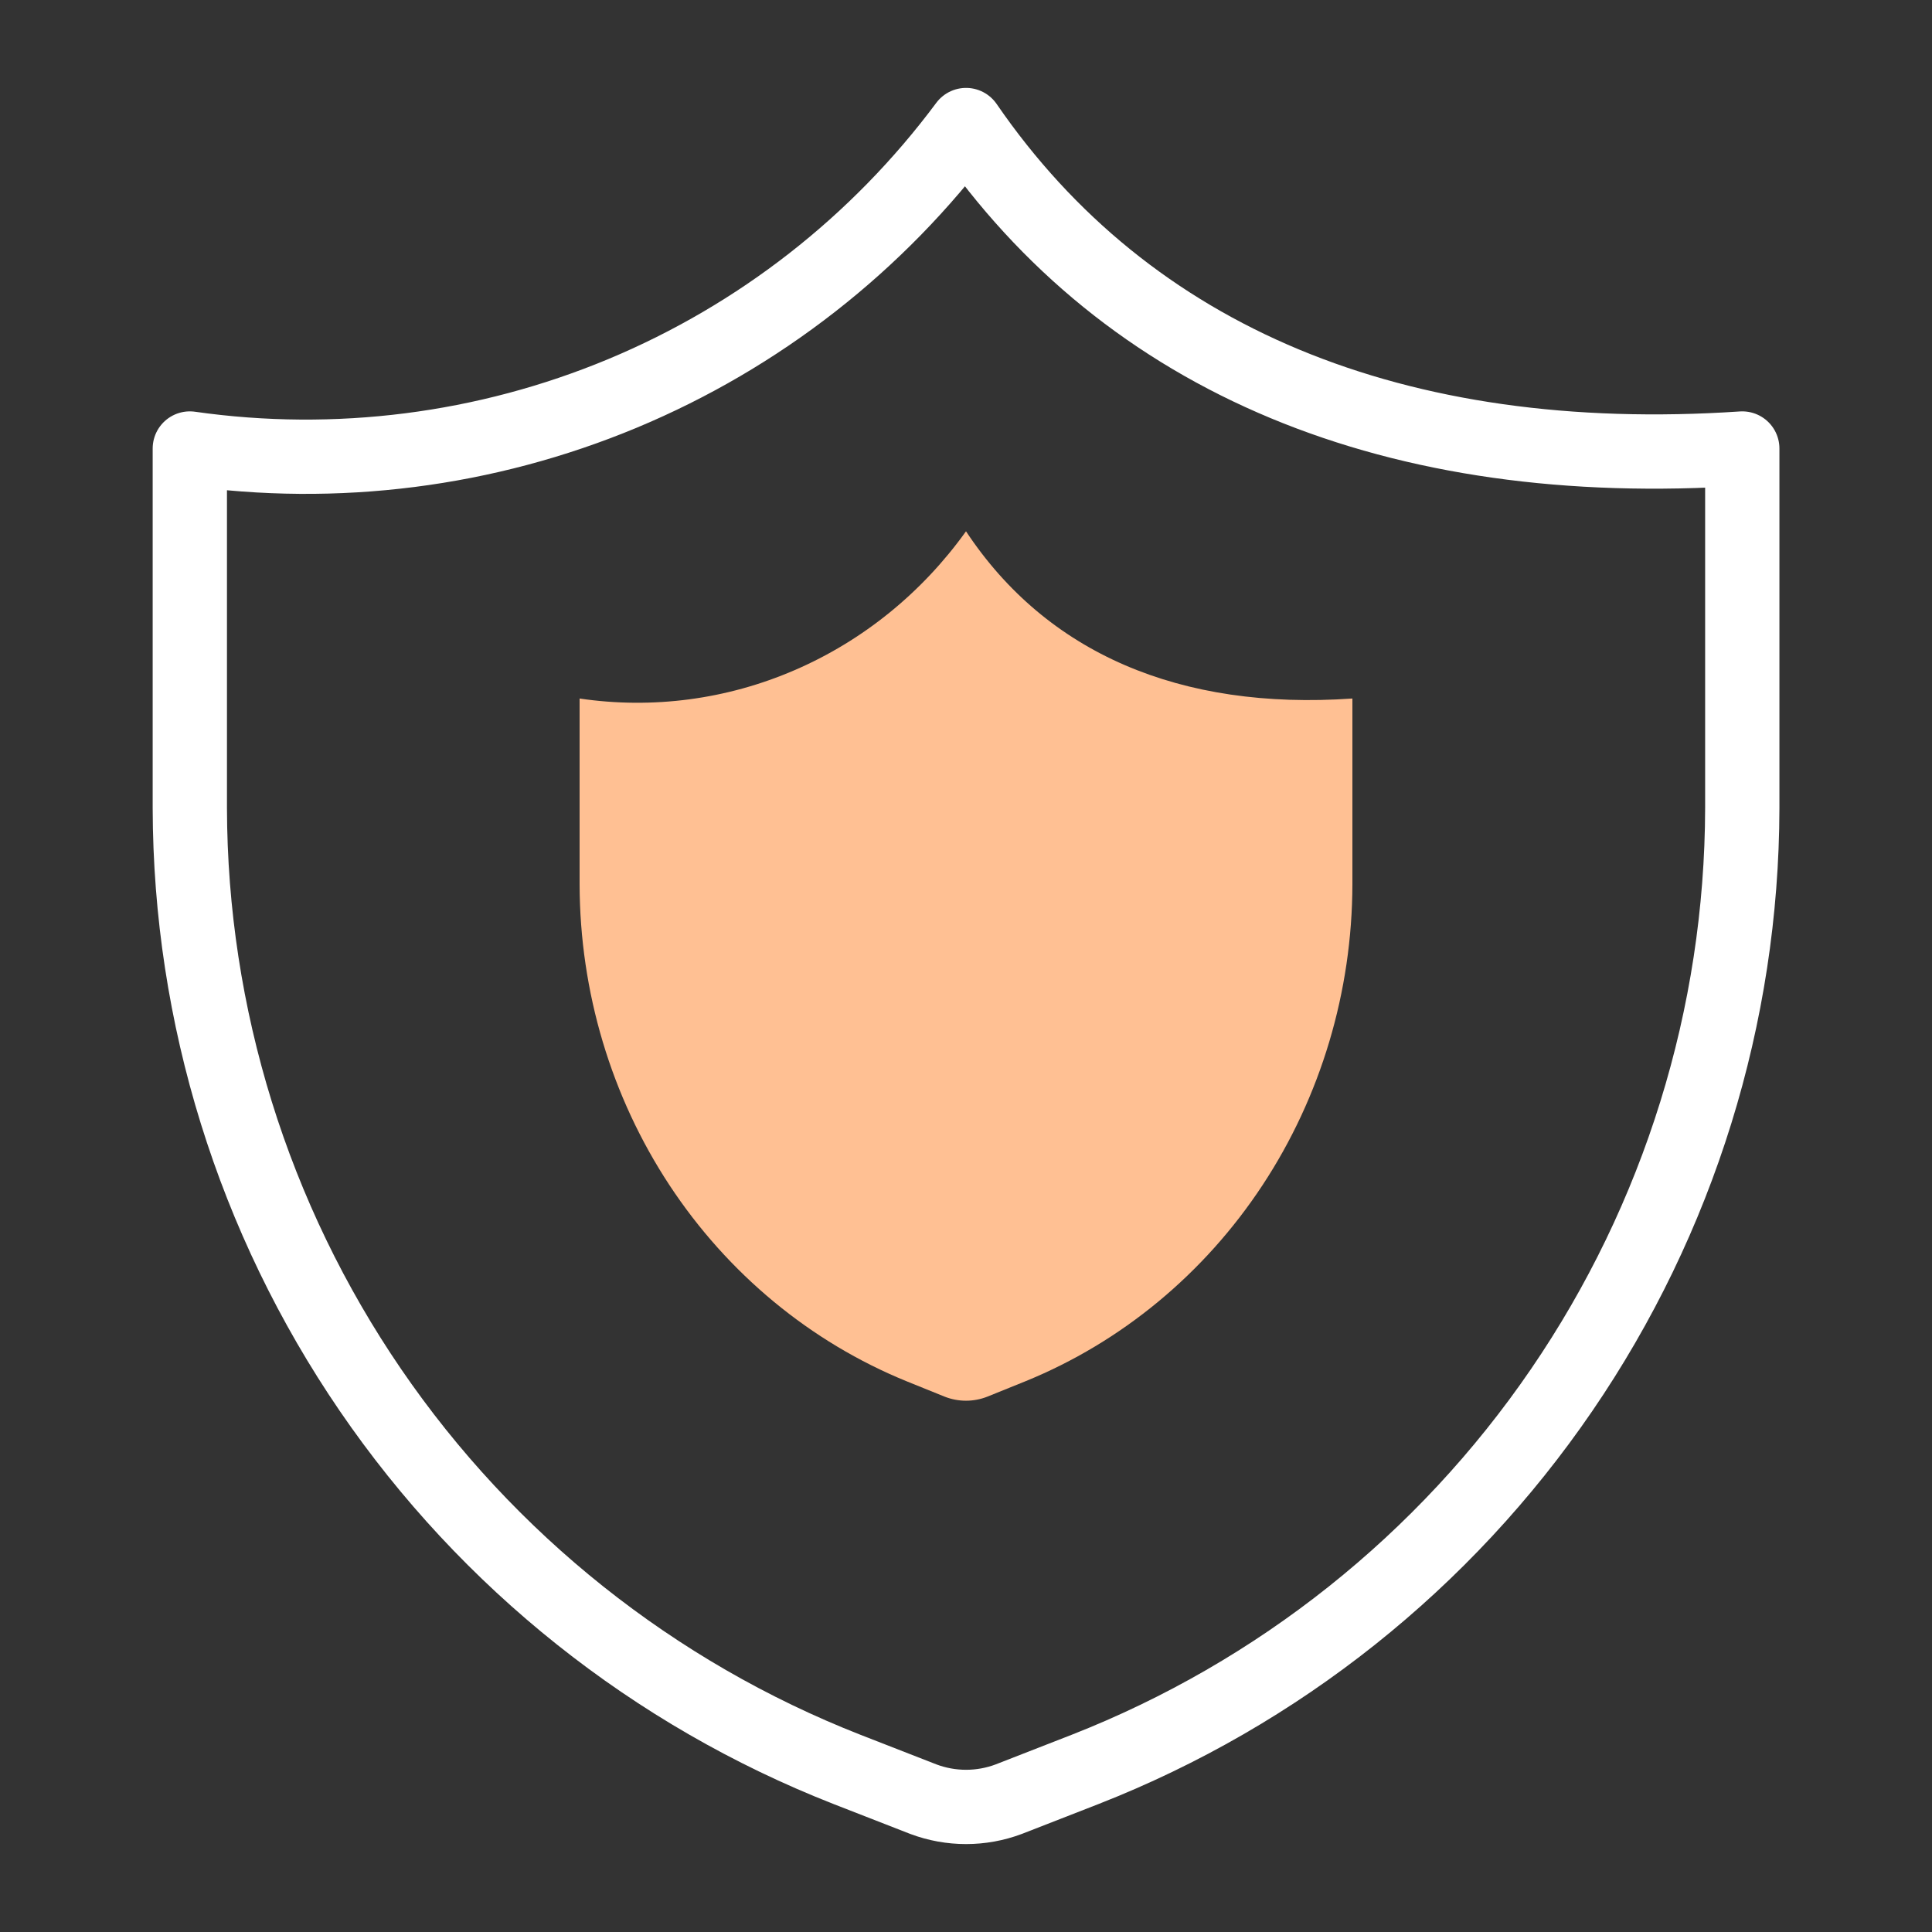
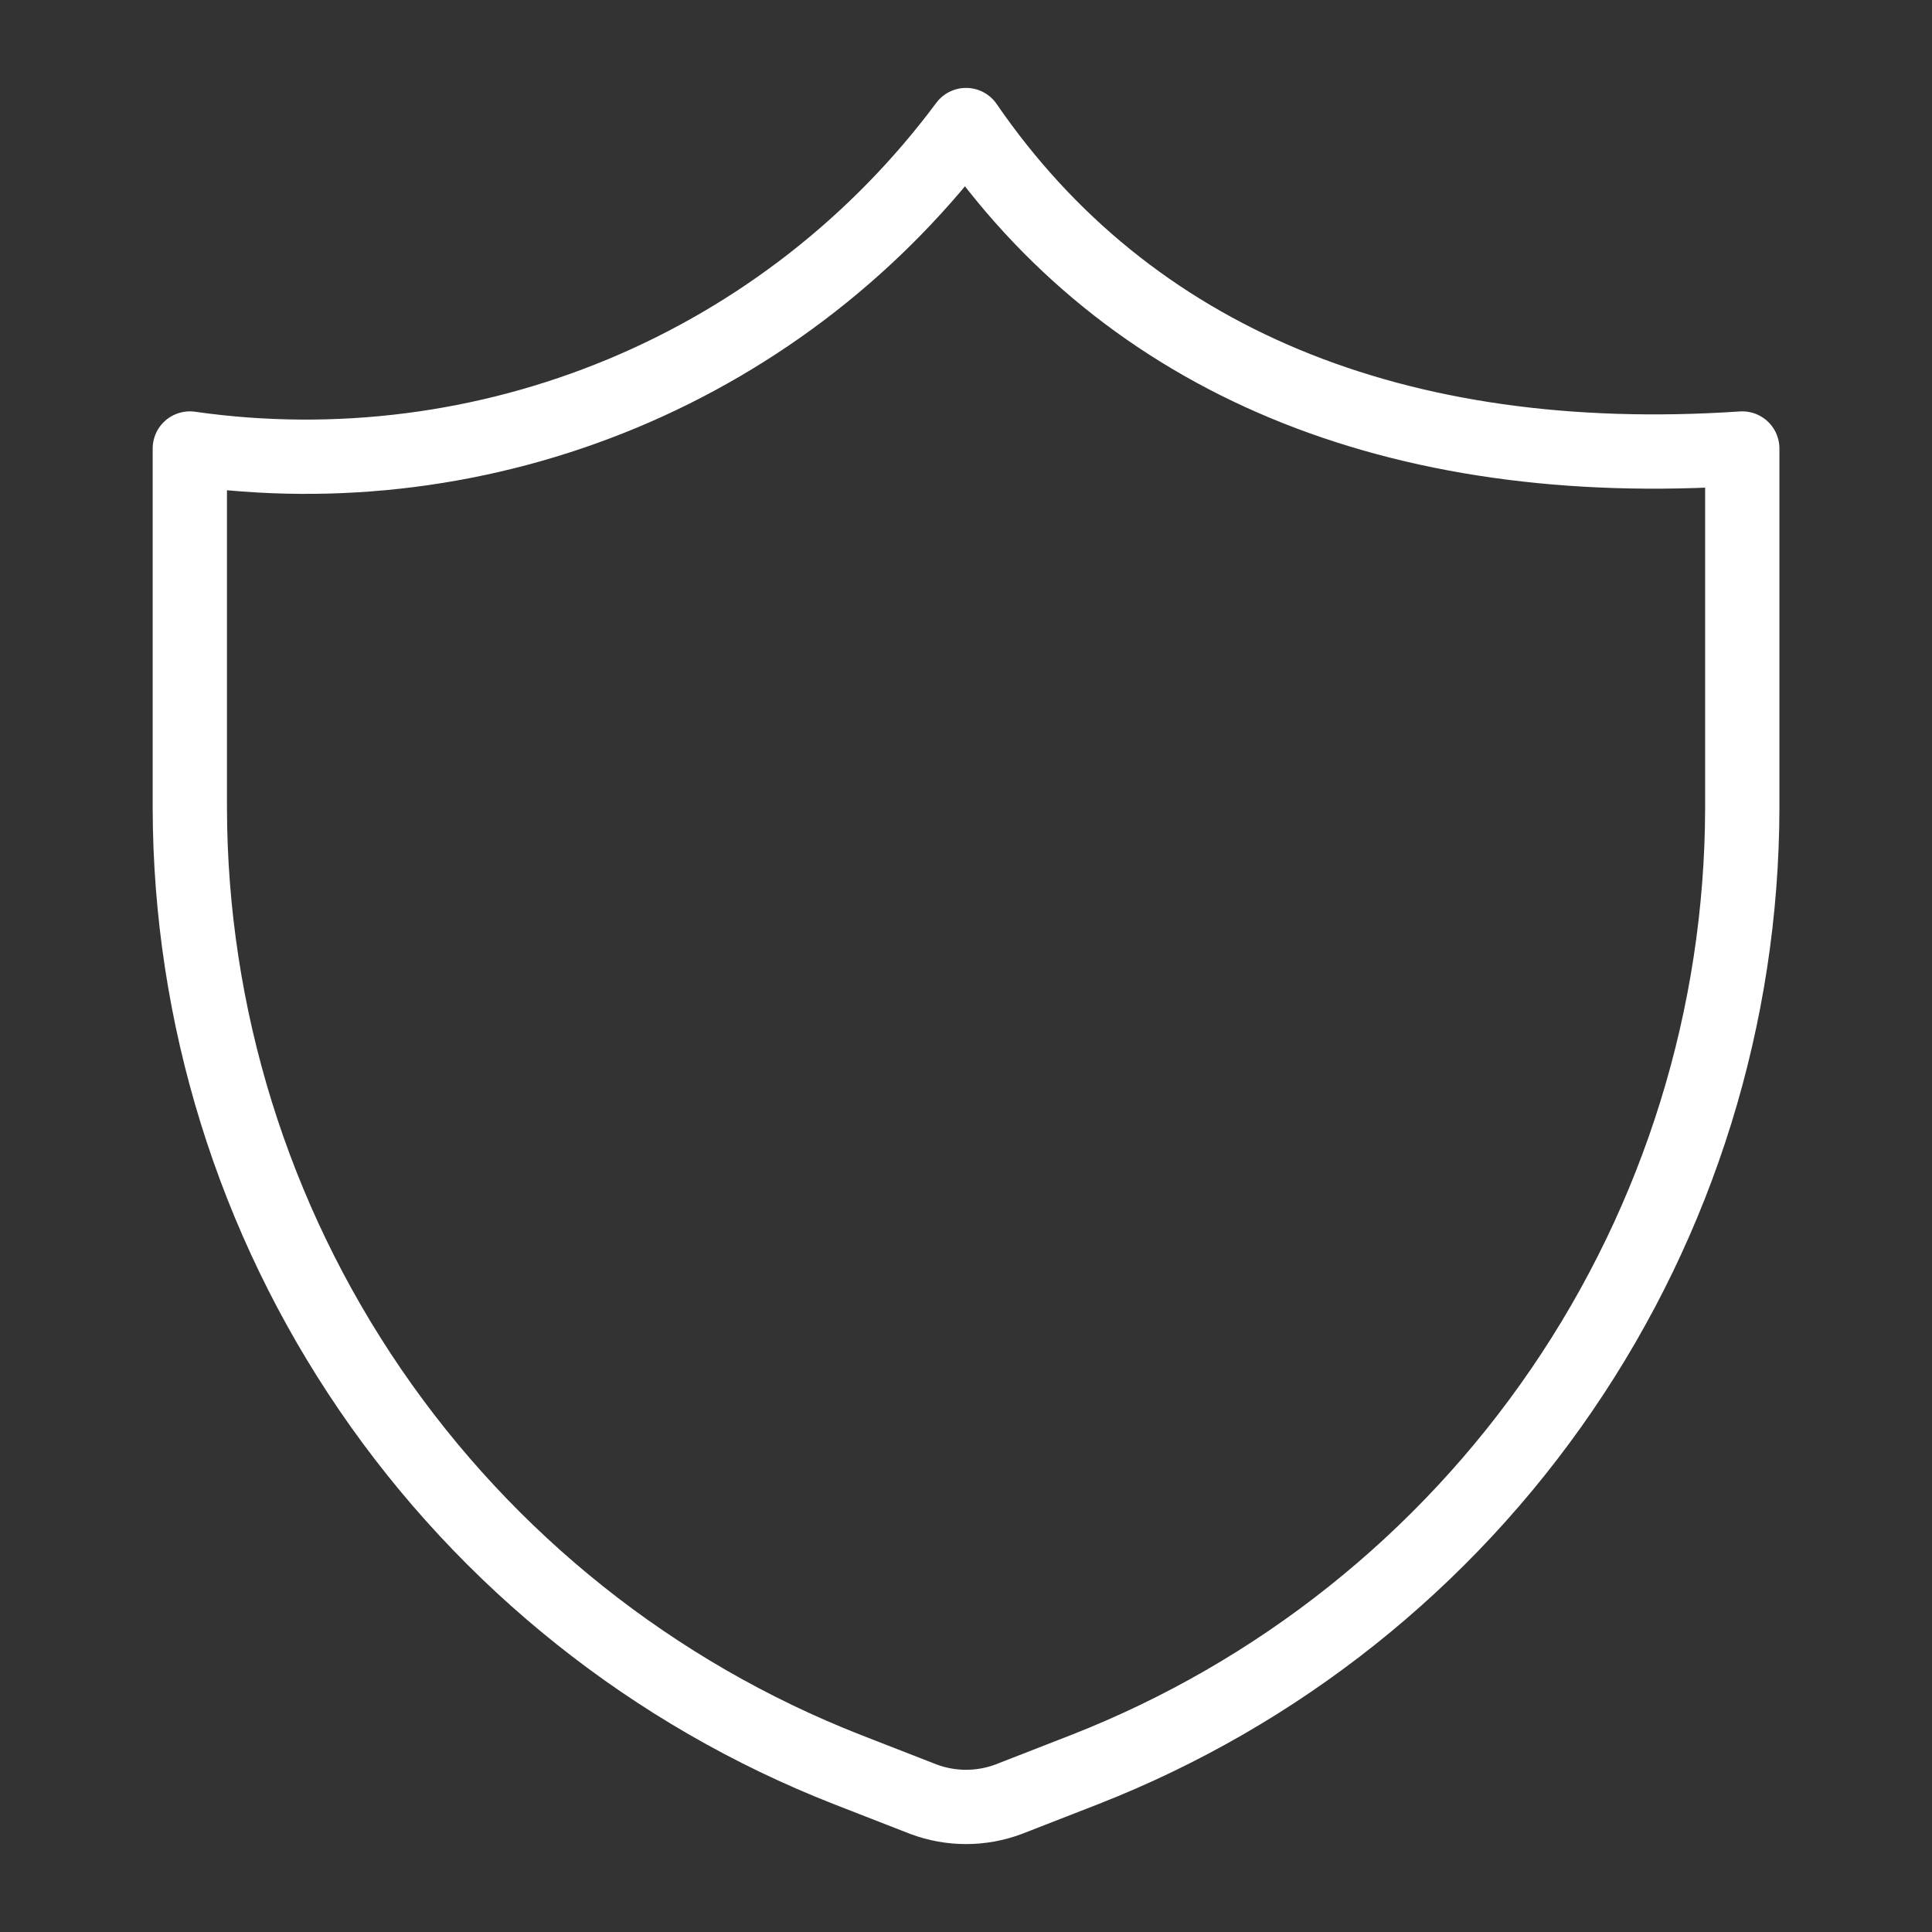
<svg xmlns="http://www.w3.org/2000/svg" width="40" height="40" viewBox="0 0 40 40" fill="none">
  <rect x="0" y="0" width="40" height="40" fill="#333333" stroke="none" />
-   <path d="M21.227 28.599L20.44 28.917C20.156 29.028 19.844 29.028 19.56 28.917L18.773 28.599C16.781 27.788 15.069 26.372 13.861 24.538C12.653 22.703 12.005 20.533 12 18.311V14.462C13.51 14.685 15.05 14.482 16.458 13.872C17.866 13.263 19.09 12.271 20 11C21.667 13.52 24.427 14.711 28 14.462V18.311C27.995 20.533 27.347 22.703 26.139 24.538C24.931 26.372 23.219 27.788 21.227 28.599Z" fill="#FFC093" />
  <path d="M22.465 36.634L20.885 37.25C20.315 37.464 19.687 37.464 19.117 37.25L17.537 36.634C13.534 35.065 10.096 32.327 7.669 28.778C5.242 25.229 3.939 21.032 3.93 16.732V9.286C6.963 9.718 10.057 9.324 12.886 8.146C15.714 6.967 18.172 5.048 20.001 2.589C23.349 7.464 28.894 9.768 36.072 9.286V16.732C36.063 21.032 34.76 25.229 32.333 28.778C29.907 32.327 26.468 35.065 22.465 36.634Z" stroke="white" stroke-width="1.538" stroke-linecap="round" stroke-linejoin="round" />
</svg>